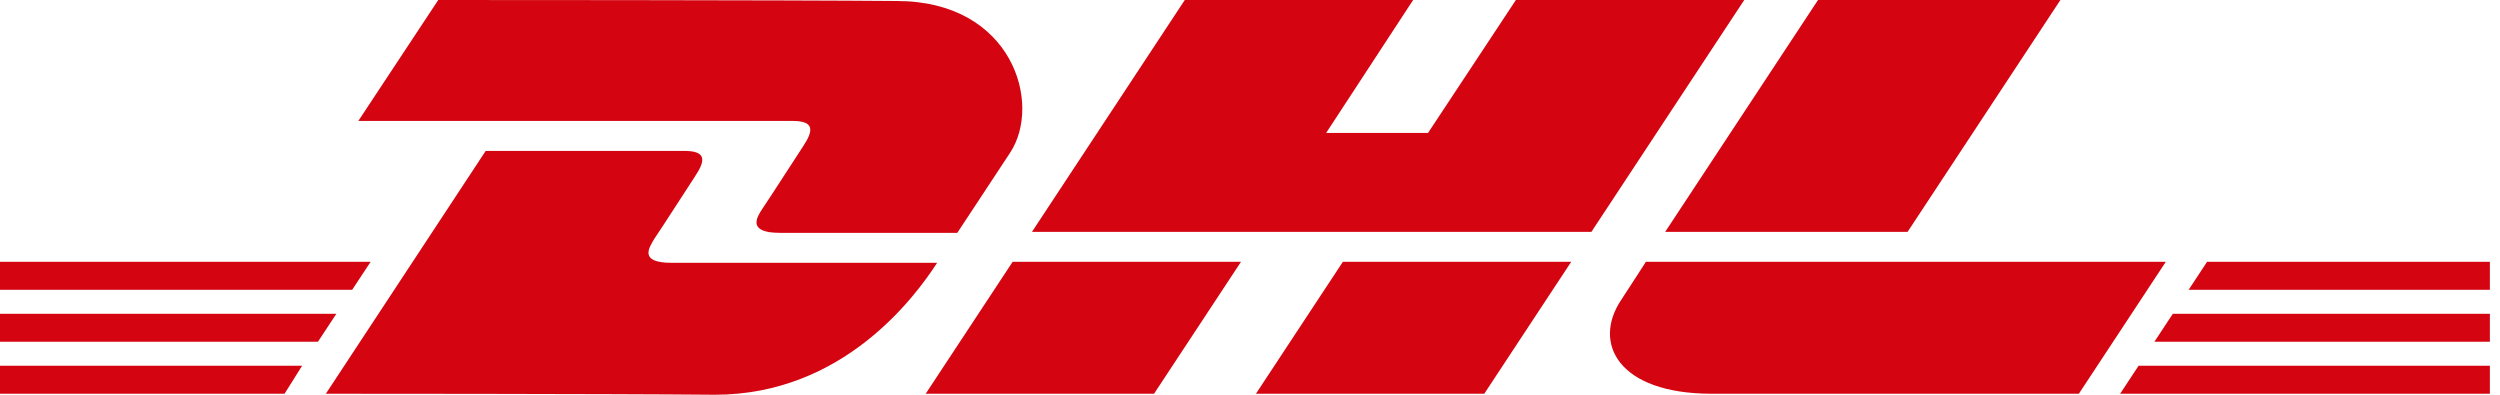
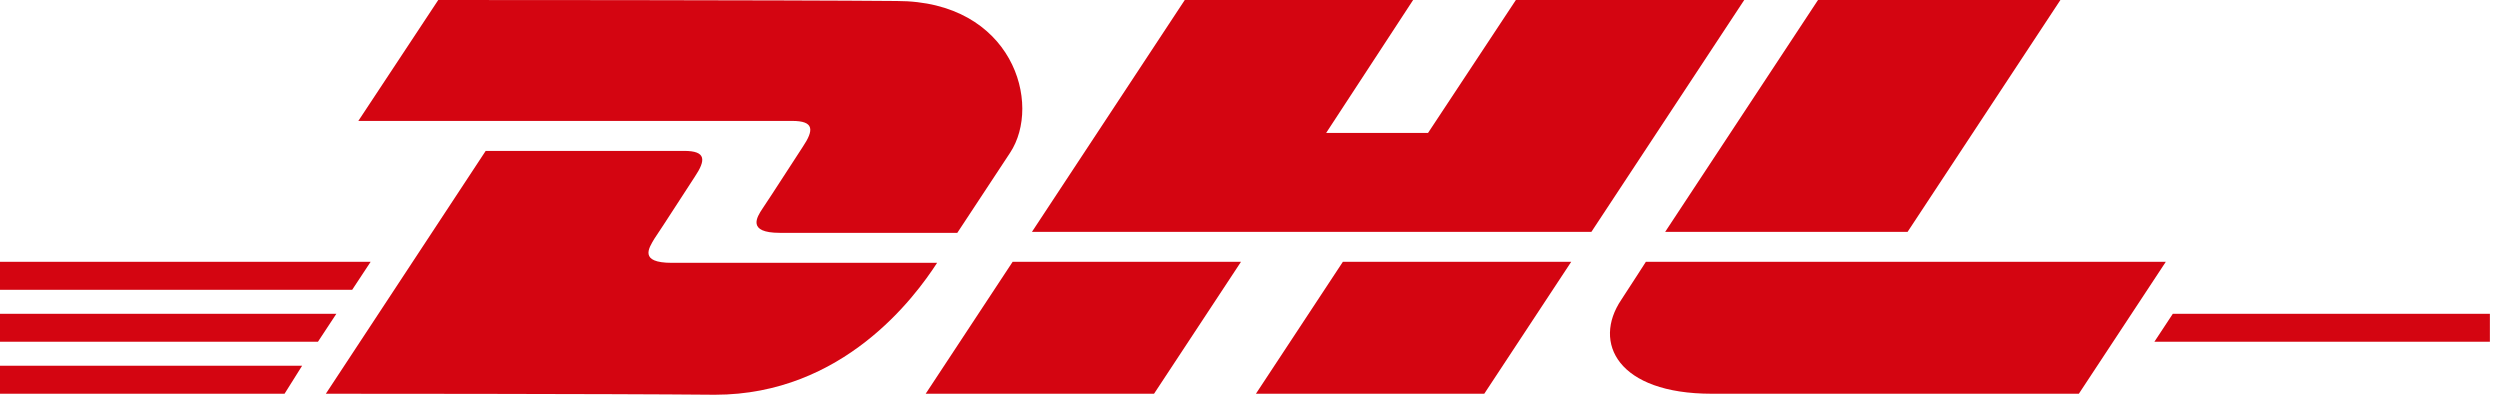
<svg xmlns="http://www.w3.org/2000/svg" width="190" height="30" viewBox="0 0 190 30" fill="none">
  <path d="M0 27.797H22.961L21.626 29.924H0V27.797Z" fill="#D40511" />
-   <path d="M189.231 29.924H161.13L162.532 27.797H189.231V29.924Z" fill="#D40511" />
  <path d="M0 23.847H25.564L24.163 25.974H0V23.847Z" fill="#D40511" />
  <path d="M0 19.898H28.168L26.766 22.025H0V19.898Z" fill="#D40511" />
  <path d="M189.231 25.974H163.733L165.135 23.847H189.231V25.974Z" fill="#D40511" />
-   <path d="M167.738 19.898H189.231V22.025H166.336L167.738 19.898Z" fill="#D40511" />
  <path d="M24.764 29.924L36.912 11.469C36.912 11.469 50.395 11.469 51.997 11.469C53.665 11.469 53.665 12.152 52.798 13.443C51.997 14.659 50.595 16.861 49.727 18.152C49.327 18.836 48.526 19.975 51.062 19.975C53.799 19.975 71.22 19.975 71.22 19.975C69.551 22.557 64.078 30 54.333 30C46.457 29.924 24.764 29.924 24.764 29.924Z" fill="#D40511" />
  <path d="M94.315 19.898L87.707 29.924H70.352L76.96 19.898H94.315Z" fill="#D40511" />
  <path d="M119.412 19.898L112.804 29.924H95.45L102.058 19.898H119.412Z" fill="#D40511" />
  <path d="M125.086 19.898C125.086 19.898 123.818 21.873 123.217 22.784C121.014 26.05 122.95 29.924 130.092 29.924C138.302 29.924 157.993 29.924 157.993 29.924L164.601 19.898H125.086Z" fill="#D40511" />
  <path d="M33.307 0L27.233 9.19C27.233 9.19 58.538 9.19 60.207 9.19C61.875 9.19 61.875 9.873 61.008 11.164C60.207 12.38 58.805 14.582 57.937 15.873C57.537 16.481 56.736 17.696 59.272 17.696C62.009 17.696 72.755 17.696 72.755 17.696C72.755 17.696 74.958 14.354 76.76 11.62C79.23 7.899 76.96 0.076 68.15 0.076C60.207 0 33.307 0 33.307 0Z" fill="#D40511" />
  <path d="M120.947 17.62H78.429L90.043 0H107.397L100.789 10.101H108.532L115.207 0H132.562L120.947 17.62Z" fill="#D40511" />
-   <path d="M156.591 0L144.977 17.62H126.554L138.169 0H156.591Z" fill="#D40511" />
+   <path d="M156.591 0L144.977 17.62H126.554L138.169 0H156.591" fill="#D40511" />
</svg>